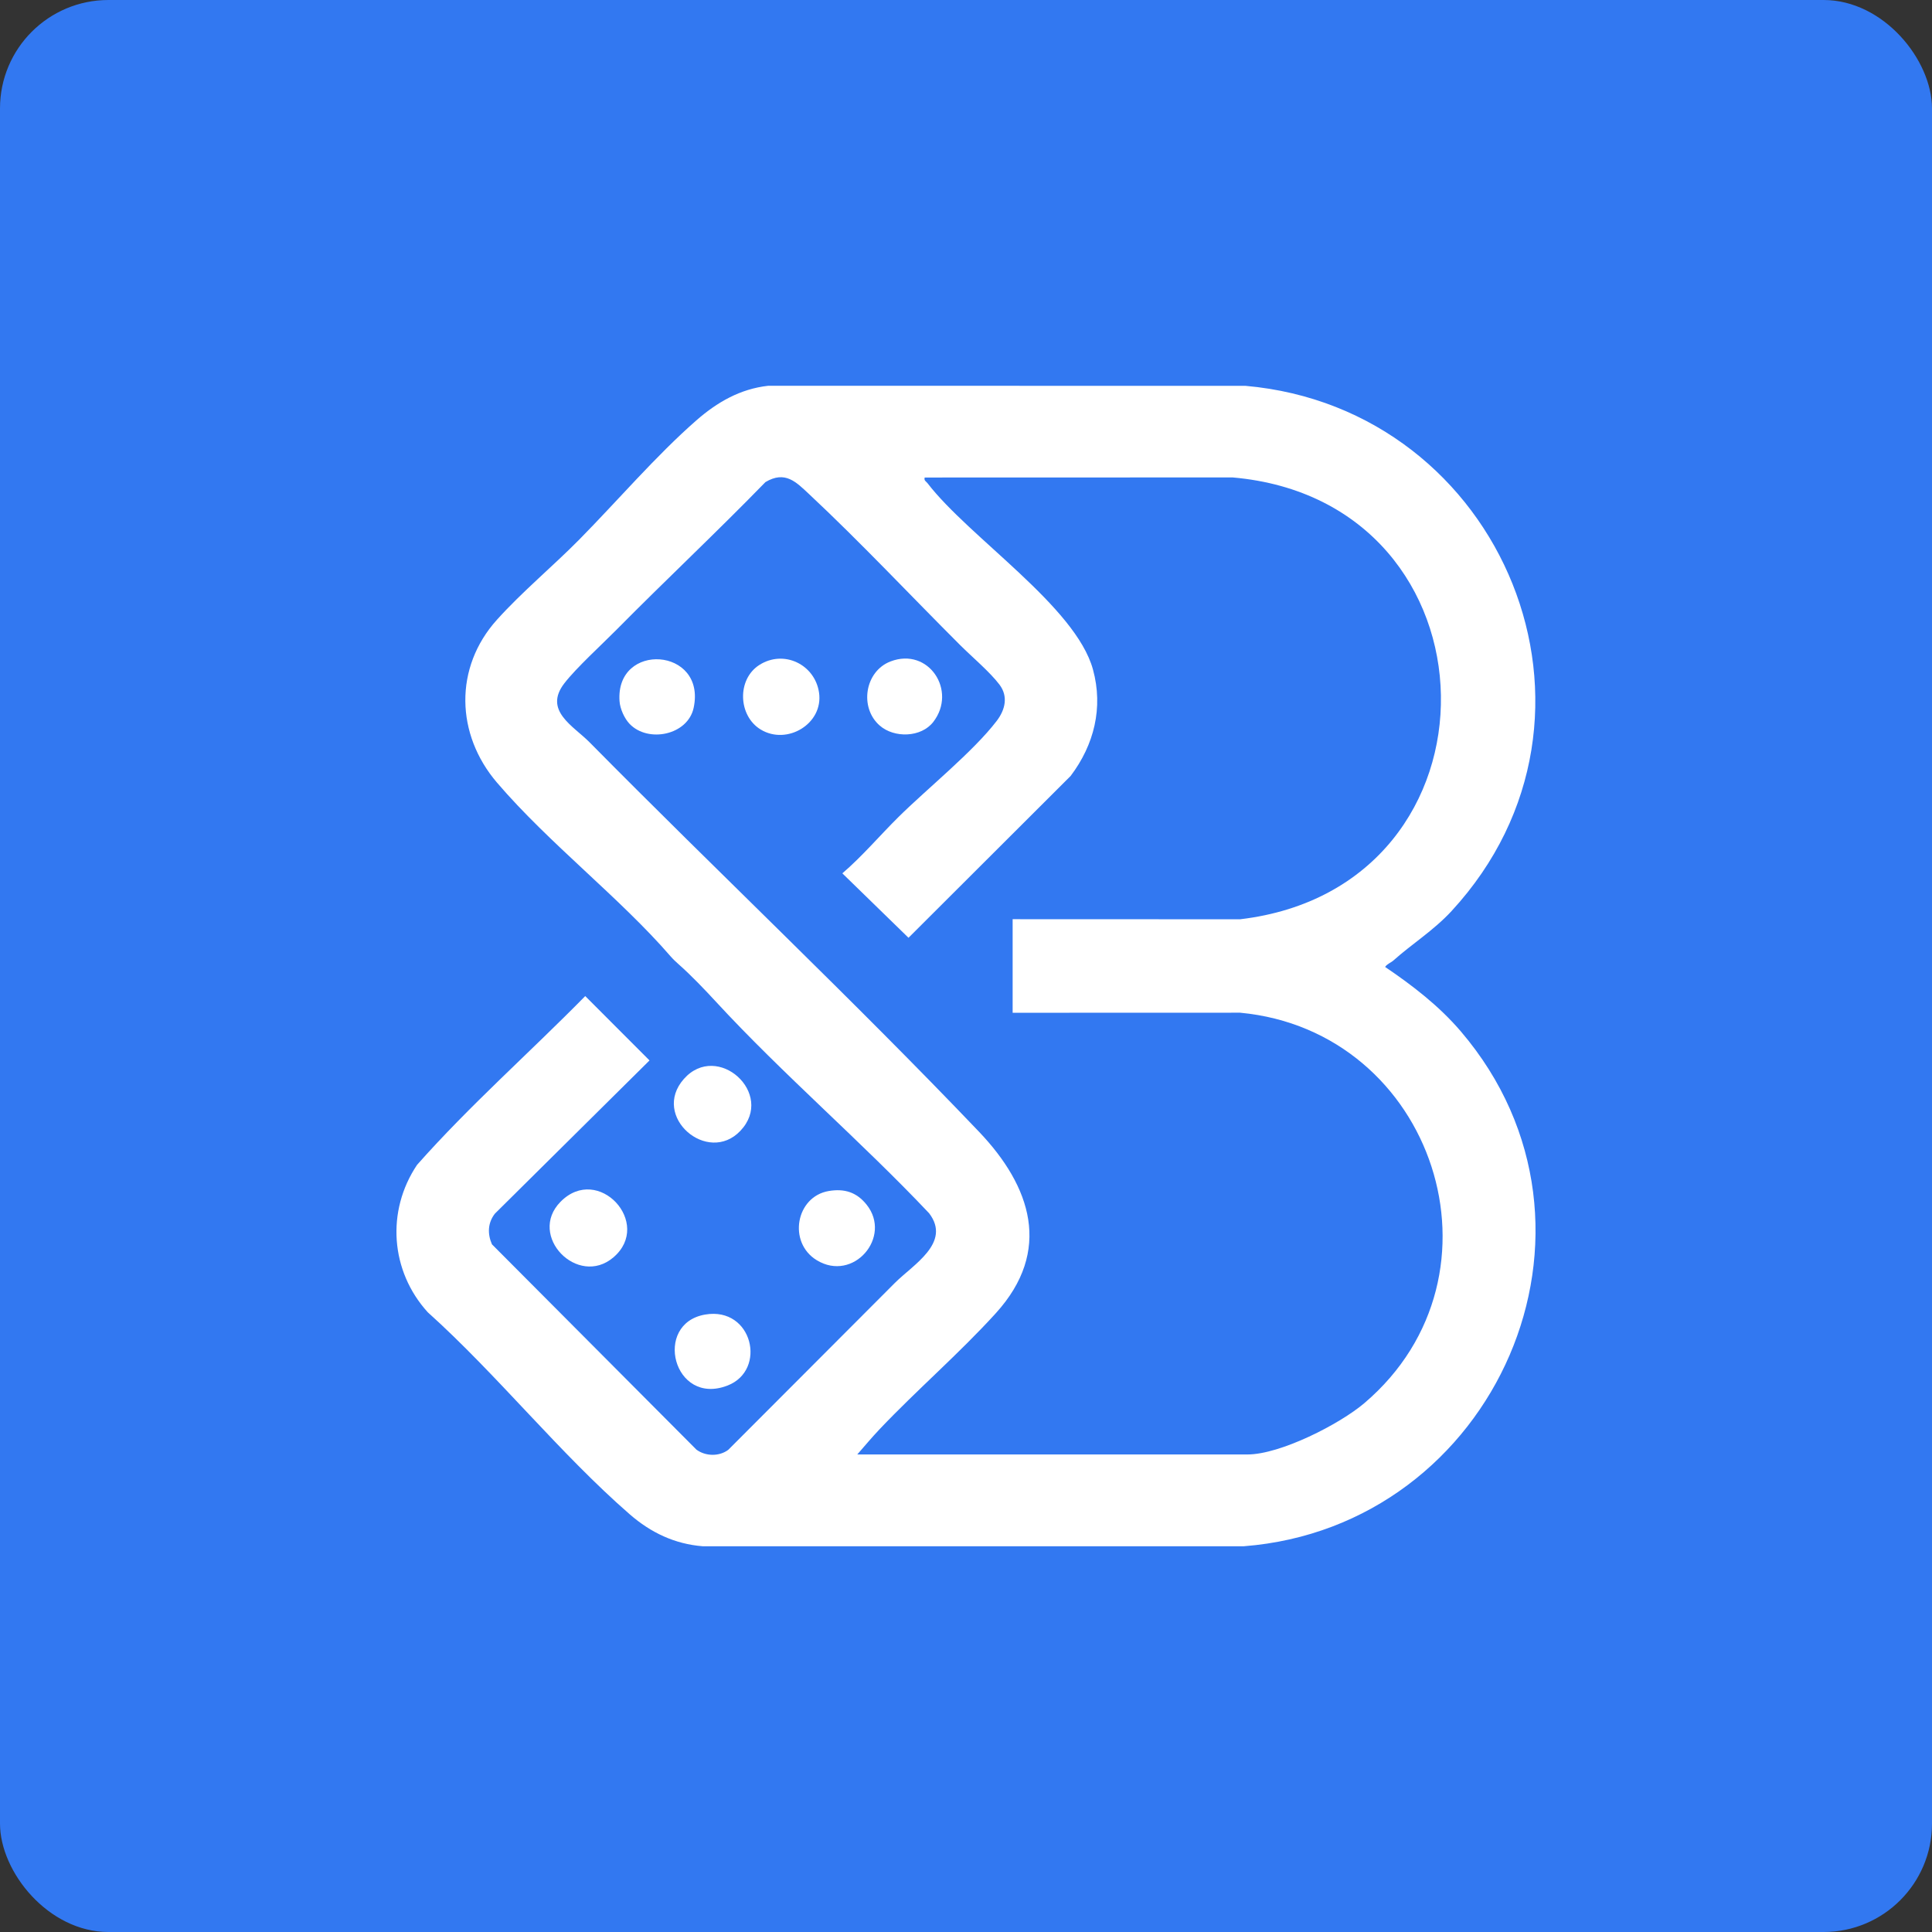
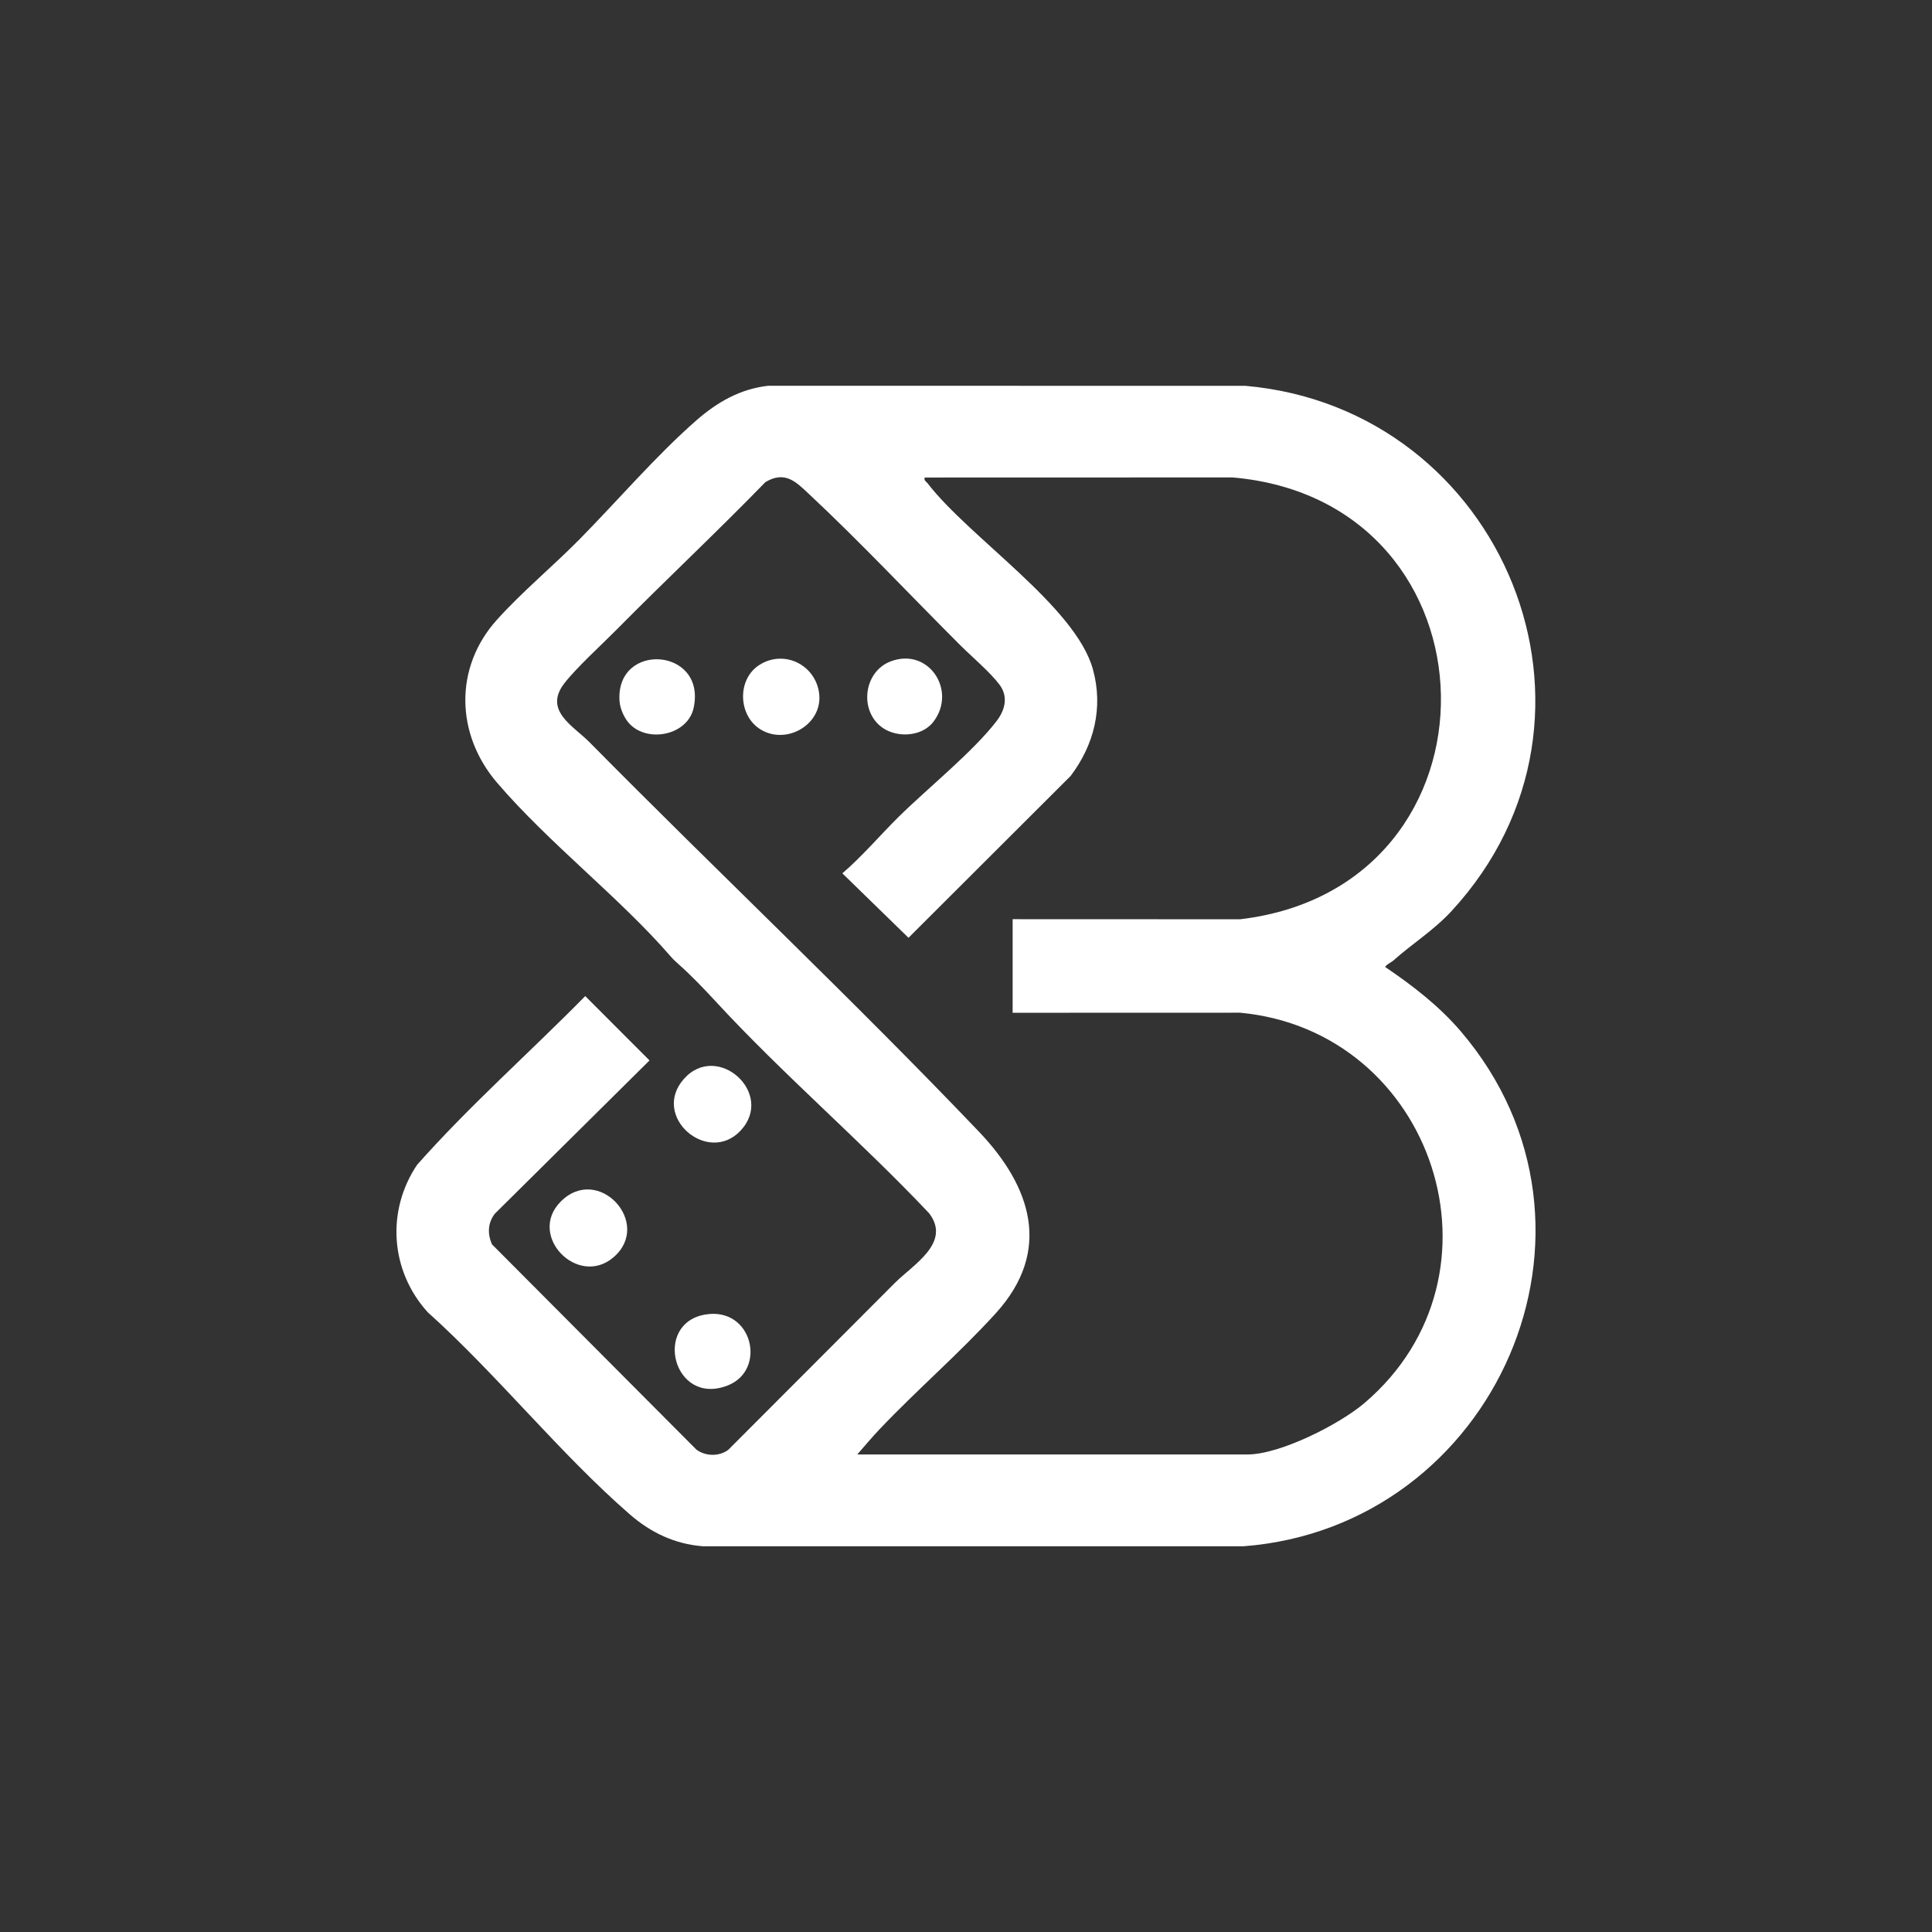
<svg xmlns="http://www.w3.org/2000/svg" id="b" viewBox="0 0 161.506 161.506">
  <rect x="0" y="0" width="161.506" height="161.506" fill="#333333" stroke="none" />
  <g id="c">
-     <rect width="161.506" height="161.506" rx="9.064" ry="9.064" fill="#3278f1" />
    <g id="d">
      <path d="M121.352,76.15c-1.501,1.628-3.354,2.782-4.858,4.132-.214.193-.531.288-.706.549,2.308,1.561,4.522,3.27,6.336,5.395,14.014,16.421,2.889,41.396-18.144,43.033l-45.228.001c-2.347-.184-4.349-1.142-6.099-2.663-5.852-5.087-11.084-11.678-16.895-16.899-3.121-3.437-3.489-8.452-.895-12.32,4.396-4.967,9.407-9.377,14.06-14.111l5.373,5.38-12.928,12.811c-.598.774-.626,1.682-.244,2.561l17.097,17.166c.758.558,1.892.584,2.655.017,4.631-4.651,9.283-9.282,13.912-13.937,1.534-1.543,4.77-3.371,2.882-5.843-5.706-6.041-12.201-11.588-17.834-17.697-.883-.958-2.055-2.191-3.113-3.123-.2-.176-.473-.434-.643-.631-4.263-4.932-10.165-9.444-14.534-14.548-3.45-4.031-3.605-9.618-.002-13.617,2.127-2.361,4.683-4.473,6.895-6.716,3.156-3.2,6.404-7,9.768-9.944,1.74-1.523,3.67-2.638,6.02-2.898l39.899.007c21.537,1.903,32.225,27.62,17.224,43.896ZM71.666,121.586h32.62c2.731,0,7.699-2.526,9.78-4.301,12.594-10.738,5.798-31.108-10.399-32.628l-19.015.006v-7.823l19.015.007c22.785-2.697,22.189-34.952-.626-36.936l-25.742.007c-.071.271.113.313.233.47,3.49,4.548,12.388,10.301,13.835,15.578.875,3.189.097,6.305-1.869,8.902l-13.551,13.525-5.53-5.386c1.683-1.445,3.111-3.143,4.684-4.701,2.401-2.376,6.256-5.469,8.223-8.046.698-.915.976-2.029.236-3.018-.777-1.04-2.319-2.341-3.299-3.319-4.097-4.089-8.361-8.632-12.595-12.59-1.109-1.037-2.021-2.018-3.677-1.034-4.072,4.186-8.348,8.193-12.453,12.345-1.236,1.25-3.371,3.193-4.361,4.479-1.759,2.285.755,3.556,2.115,4.933,10.774,10.91,21.997,21.491,32.542,32.542,4.368,4.577,6.154,9.96,1.416,15.178-3.059,3.369-6.575,6.387-9.711,9.693-.645.68-1.256,1.413-1.873,2.117Z" fill="#fff" />
      <path d="M51.279,105.109c-2.978,2.542-7.219-1.816-4.417-4.651,3.154-3.191,7.734,1.819,4.417,4.651Z" fill="#fff" />
-       <path d="M69.278,99.564c1.312-.223,2.335.099,3.166,1.14,2.153,2.698-1.1,6.519-4.172,4.641-2.43-1.486-1.742-5.315,1.006-5.781Z" fill="#fff" />
      <path d="M57.17,90.193c2.797-3.156,7.663,1.228,4.726,4.335-2.737,2.895-7.502-1.203-4.726-4.335Z" fill="#fff" />
      <path d="M58.952,109.89c3.964-.676,5.189,4.648,1.868,5.934-4.538,1.758-6.264-5.185-1.868-5.934Z" fill="#fff" />
      <path d="M63.585,60.982c-1.881-1.147-1.996-4.187-.107-5.394,2.043-1.305,4.644-.048,4.99,2.314.379,2.592-2.669,4.43-4.883,3.079Z" fill="#fff" />
      <path d="M52.633,60.516c-.437-.457-.797-1.262-.842-1.896-.359-5.004,7.279-4.511,6.195.55-.491,2.291-3.813,2.955-5.352,1.345Z" fill="#fff" />
      <path d="M78.018,60.35c-1.012,1.308-3.261,1.368-4.479.303-1.722-1.507-1.242-4.54.907-5.361,3.189-1.218,5.582,2.459,3.572,5.058Z" fill="#fff" />
    </g>
  </g>
</svg>